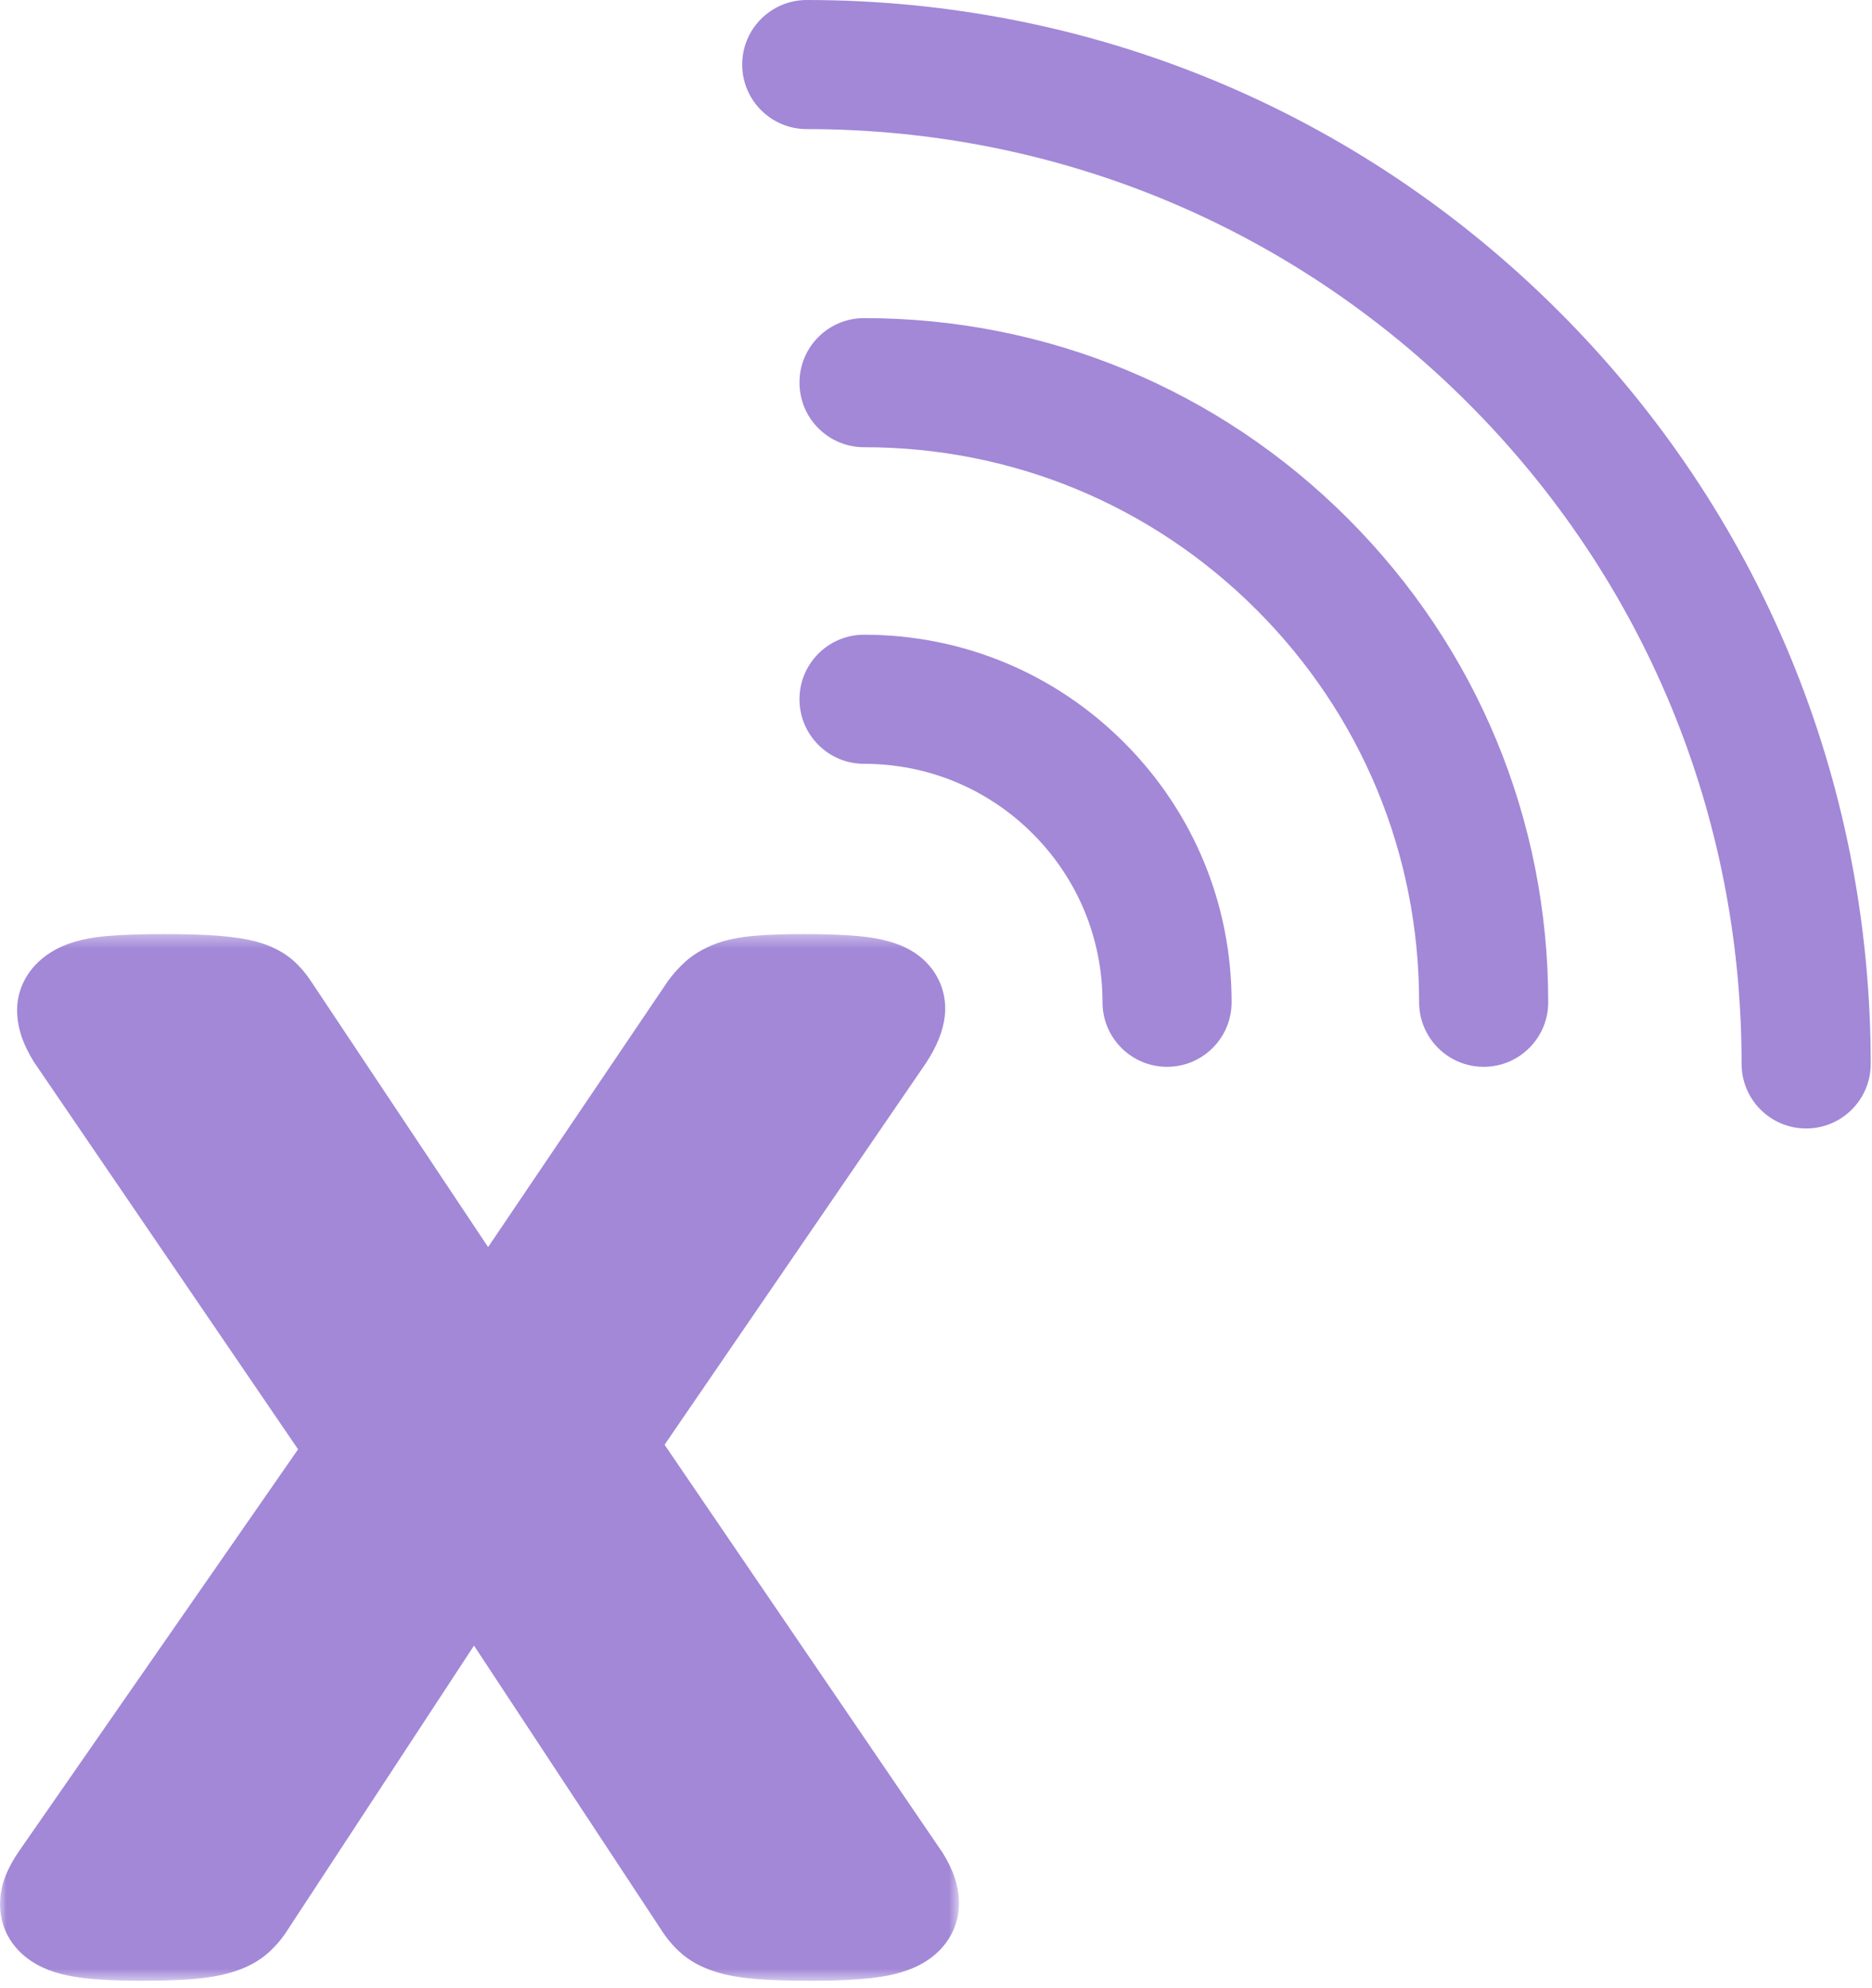
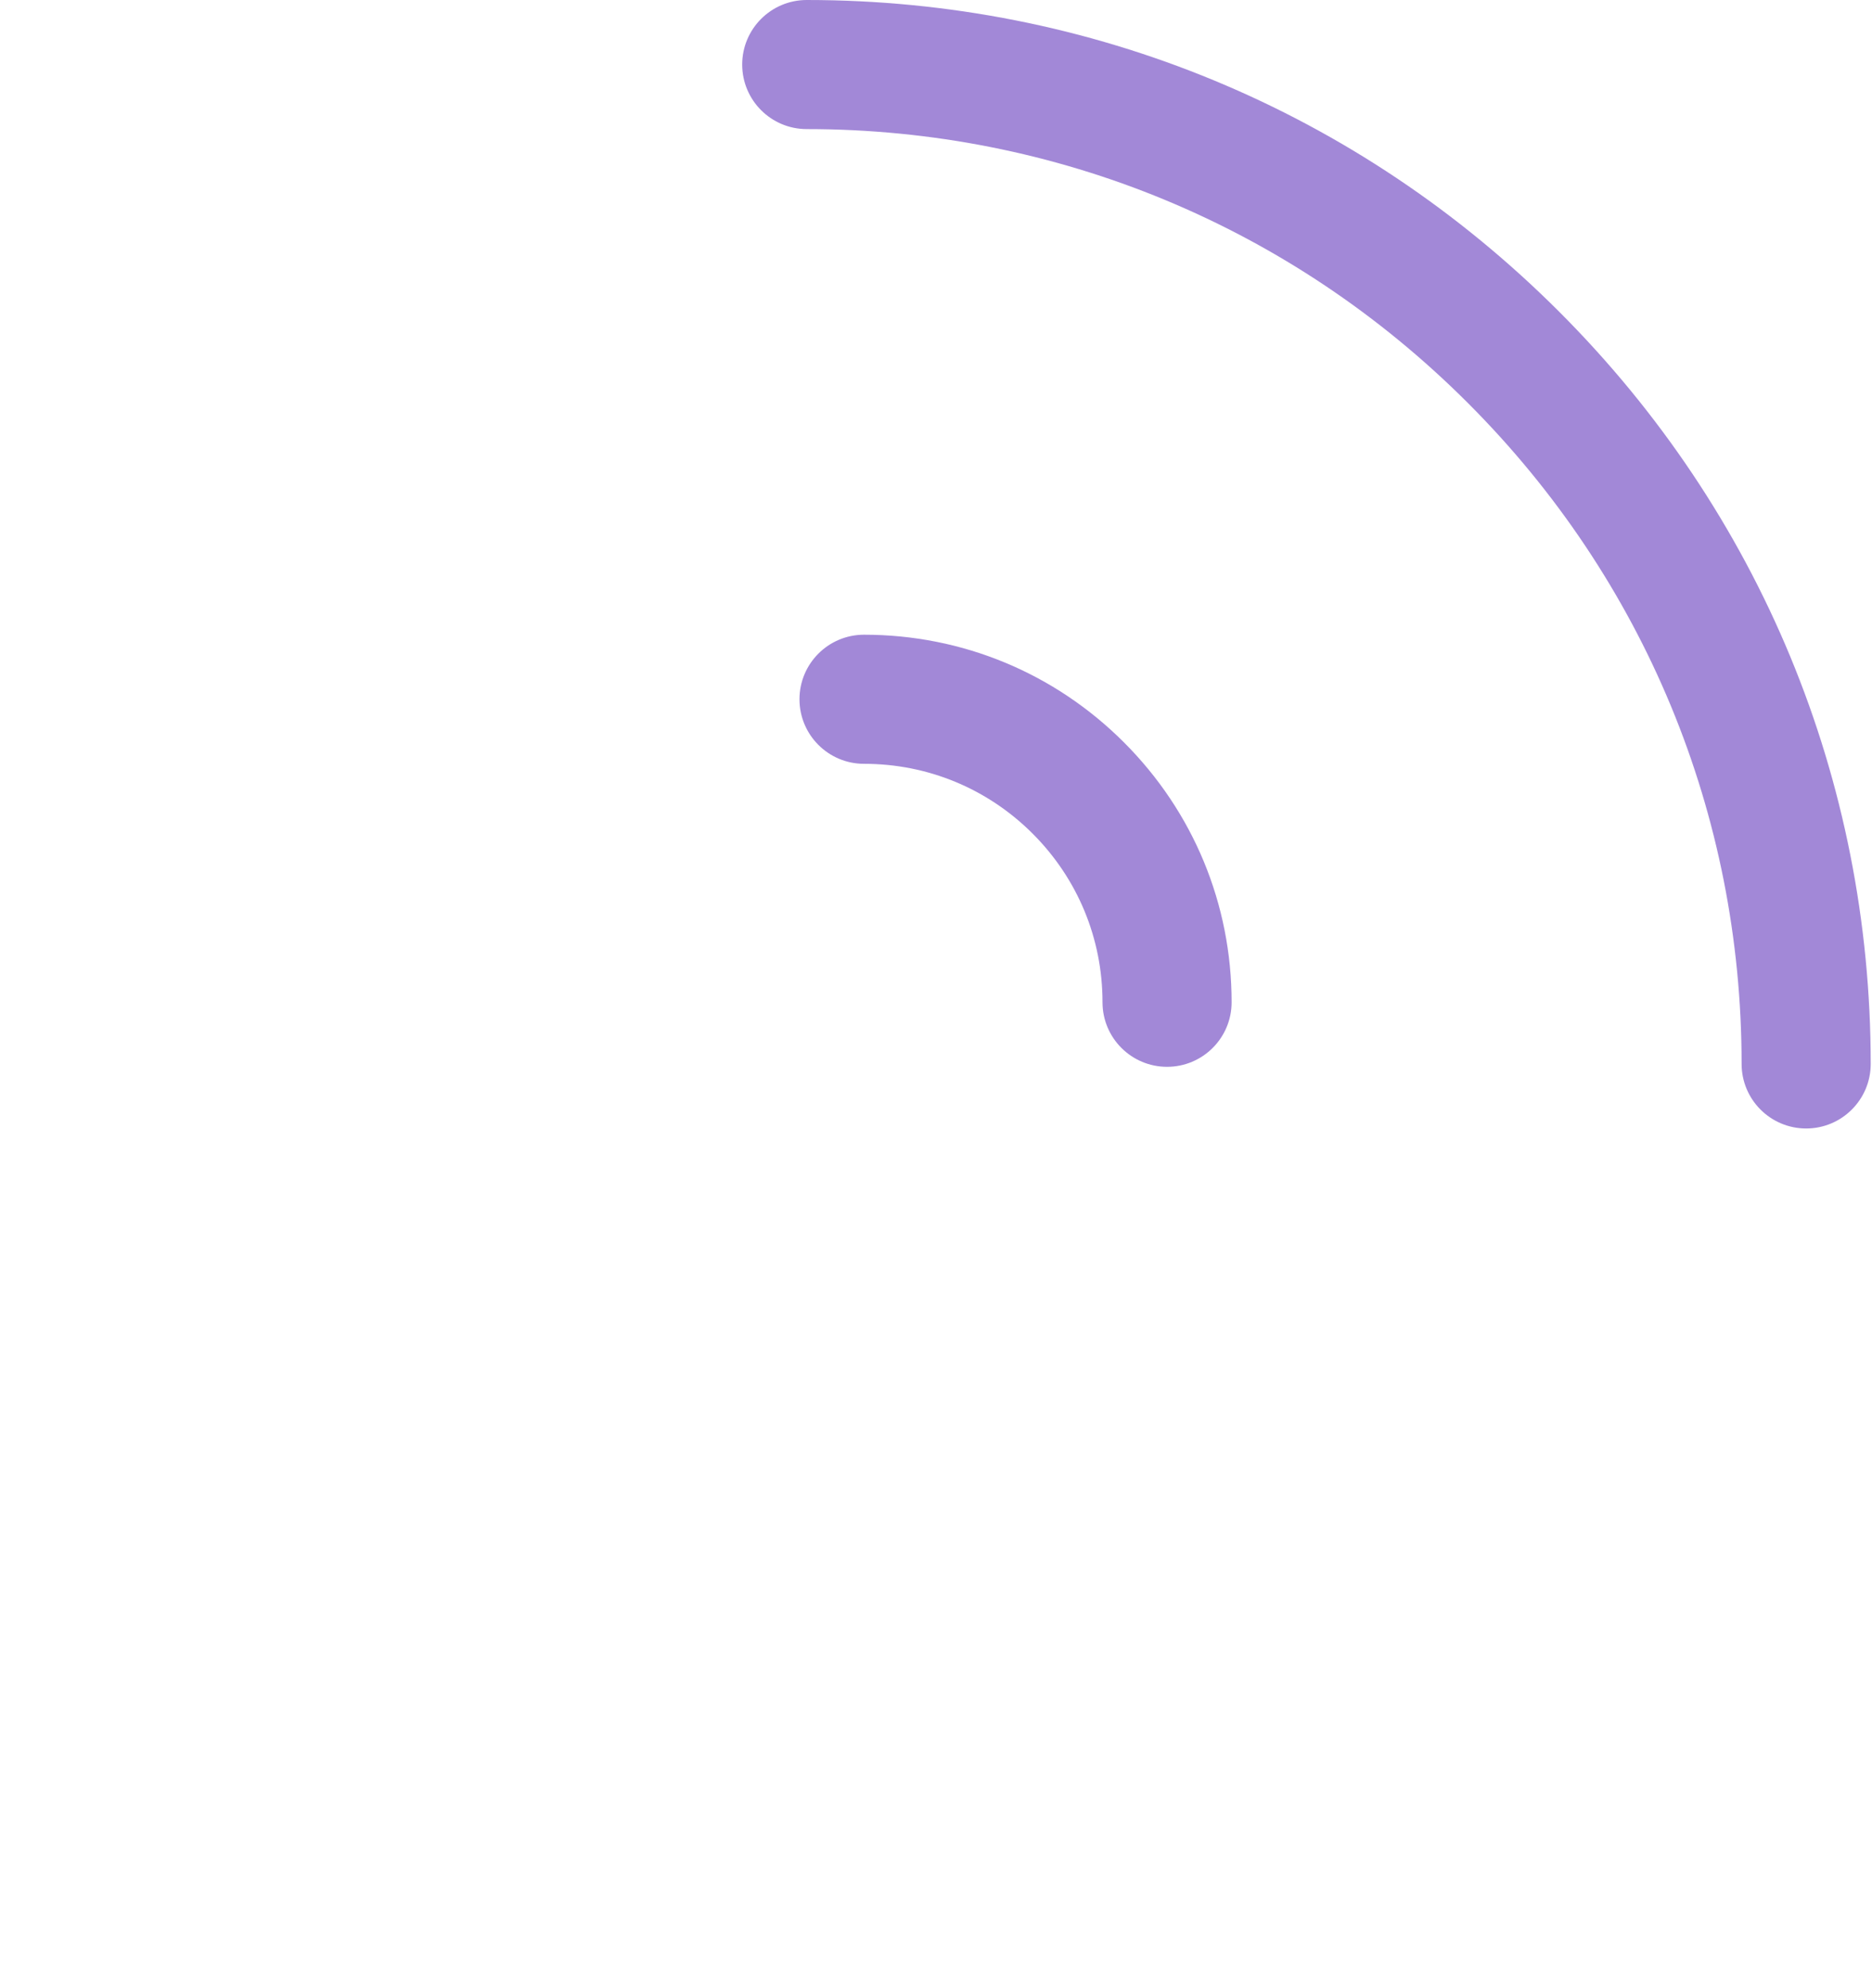
<svg xmlns="http://www.w3.org/2000/svg" fill="none" height="154" viewBox="0 0 145 154" width="145">
  <mask id="a" height="82" maskUnits="userSpaceOnUse" width="75" x="0" y="72">
-     <path d="m0 72.354h74.281v81.076h-74.281z" fill="#fff" />
-   </mask>
+     </mask>
  <g mask="url(#a)">
    <path clip-rule="evenodd" d="m73.018 143.522-21.542-31.612 20.252-29.571c.852-1.304 1.328-2.498 1.456-3.663.222-2.086-.807-4.036-2.691-5.093-.99-.553-2.241-.898-3.829-1.057-1.167-.116-2.581-.172-4.322-.172-1.619 0-2.885.043-3.865.13-1.23.108-2.227.312-3.05.623-.945.358-1.754.842-2.415 1.448-.475.44-.904.923-1.274 1.436l-13.931 20.607-13.619-20.443c-.399-.629-.865-1.193-1.406-1.693-.748-.682-1.715-1.189-2.872-1.507-.808-.223-1.798-.378-3.024-.474-1.084-.085-2.445-.127-4.16-.127-1.901 0-3.416.056-4.636.17-1.721.164-3.077.568-4.152 1.242-1.773 1.116-2.723 2.881-2.606 4.824.065 1.177.492 2.381 1.303 3.681l20.452 29.993-21.578 31.076c-.94 1.344-1.431 2.605-1.499 3.838-.117 1.937.787 3.677 2.472 4.768 1.003.654 2.248 1.055 3.926 1.264 1.199.148 2.644.22 4.417.22 1.663 0 2.985-.042 4.043-.127 1.233-.1 2.253-.277 3.12-.541 1.171-.358 2.108-.87 2.857-1.56.568-.521 1.065-1.121 1.429-1.706l14.441-22.028 14.487 21.994c.406.646.895 1.232 1.435 1.726.756.699 1.695 1.214 2.873 1.574.87.265 1.907.443 3.17.542 1.08.085 2.467.126 4.242.126 1.874 0 3.392-.071 4.646-.218 1.661-.196 2.912-.565 3.939-1.16 1.762-1.026 2.774-2.715 2.774-4.635 0-1.252-.413-2.526-1.263-3.895z" fill="#a288d7" fill-rule="evenodd" />
  </g>
  <g clip-rule="evenodd" fill="#a288d7" fill-rule="evenodd">
    <path d="m139.9 87.412c-2.761 0-5-2.239-5-5 0-19.342-7.532-37.526-21.209-51.203-13.677-13.676-31.861-21.209-51.203-21.209-2.761 0-5-2.238-5-5 0-2.761 2.239-5 5-5 22.013 0 42.709 8.573 58.274 24.138 15.566 15.566 24.138 36.261 24.138 58.274 0 2.761-2.239 5-5 5z" />
-     <path d="m114.921 82.636c-2.761 0-5-2.239-5-5 0-11.484-4.472-22.281-12.593-30.402-8.121-8.12-18.918-12.593-30.402-12.593-2.761 0-5-2.238-5-5 0-2.761 2.239-5 5-5 14.156 0 27.464 5.513 37.473 15.522 10.009 10.01 15.522 23.318 15.522 37.473 0 2.761-2.239 5-5 5z" />
    <path d="m90.397 82.636c-2.761 0-5-2.239-5-5 0-4.934-1.921-9.572-5.41-13.062-3.489-3.488-8.127-5.409-13.061-5.409-2.761 0-5-2.239-5-5s2.239-5 5-5c7.605 0 14.755 2.961 20.132 8.339 5.378 5.378 8.339 12.528 8.339 20.132 0 2.761-2.239 5-5 5z" />
  </g>
</svg>